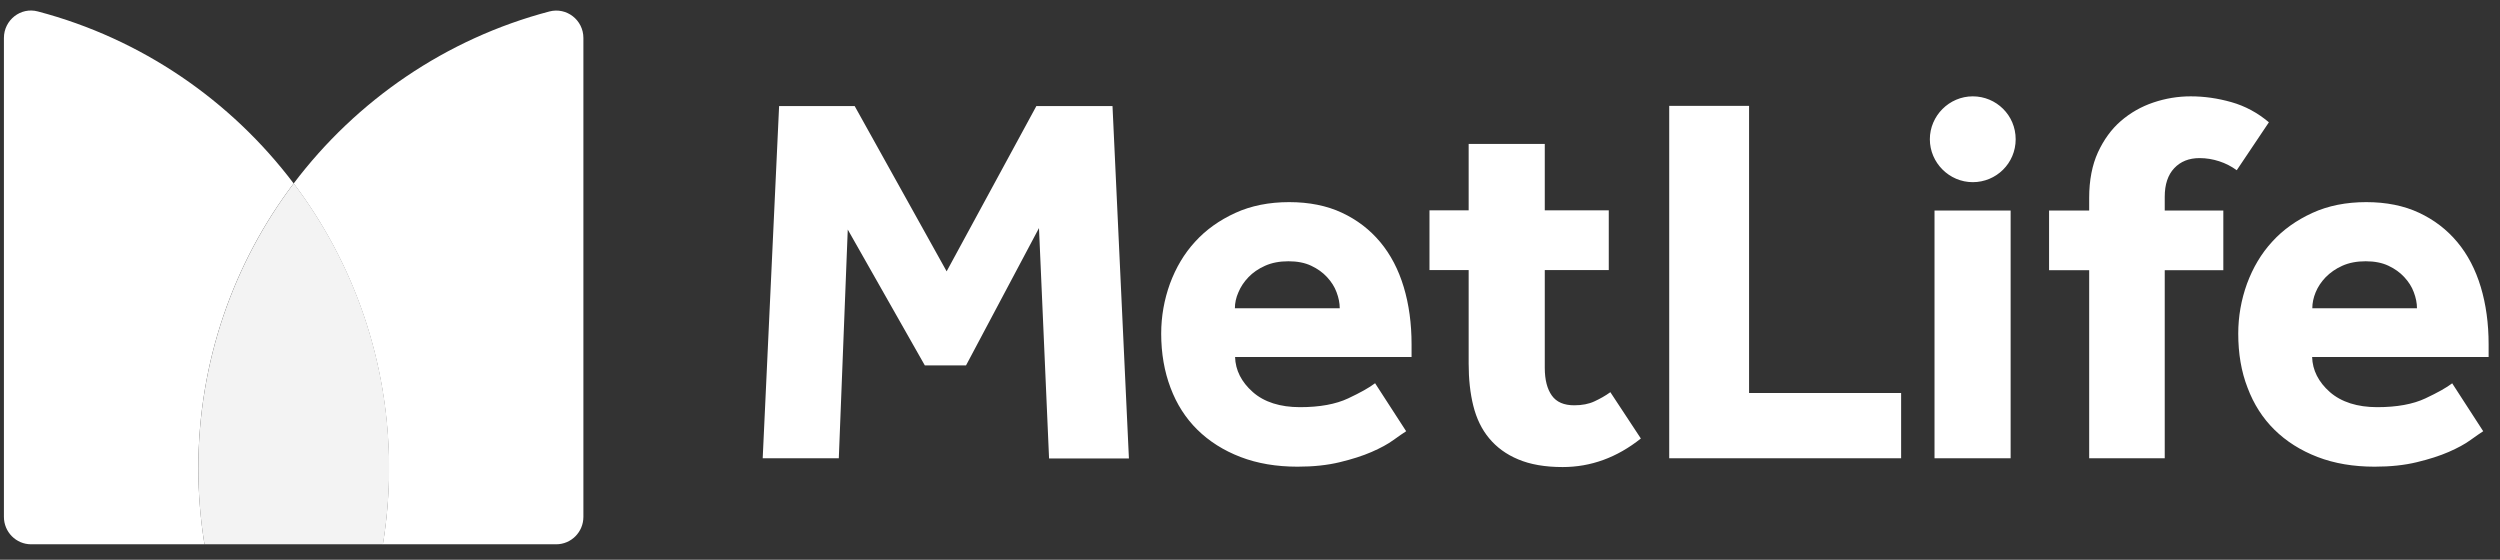
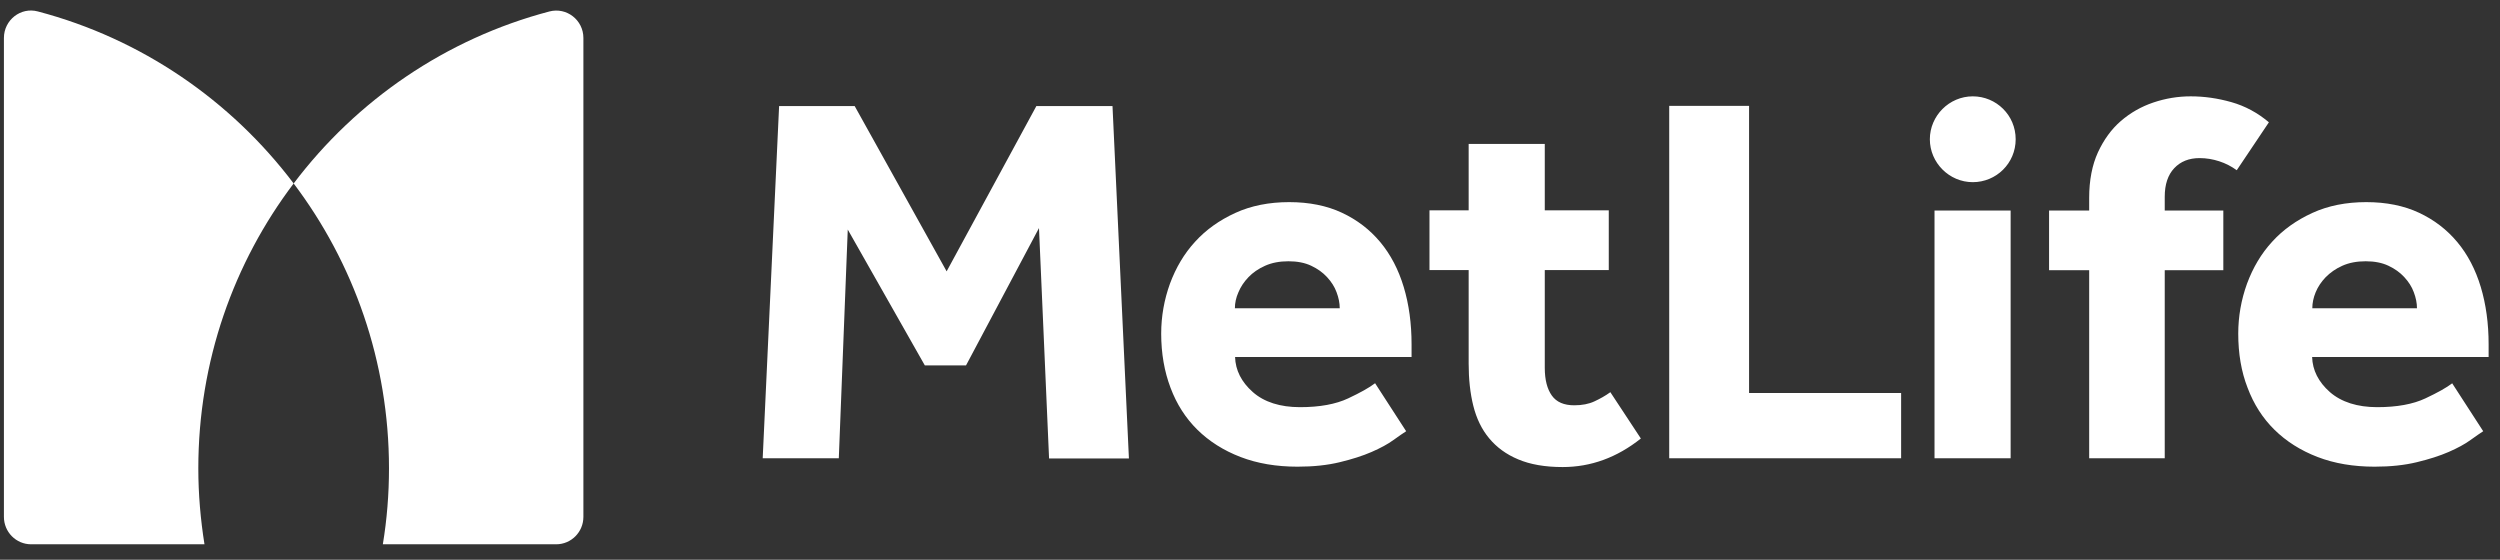
<svg xmlns="http://www.w3.org/2000/svg" width="134" height="30" viewBox="0 0 134 30" fill="none">
  <rect x="0" y="0" width="134" height="30" fill="#333333" stroke="none" />
  <g clip-path="url(#clip0_565_251)">
    <path d="M105.74 9.764C104.48 9.764 103.44 8.724 103.44 7.464C103.44 6.204 104.48 5.164 105.74 5.164C107 5.164 108.04 6.174 108.04 7.464C108.04 8.754 107 9.764 105.74 9.764ZM40.88 24.564H44.96L45.44 12.304L49.57 19.584H51.78L55.69 12.224L56.23 24.574H60.51L59.63 5.684H55.55L50.74 14.544L45.81 5.684H41.76L40.88 24.574V24.564ZM73.7 20.544C73.4 20.774 72.92 21.044 72.26 21.354C71.6 21.664 70.74 21.824 69.68 21.824C68.62 21.824 67.76 21.554 67.15 21.014C66.54 20.474 66.22 19.844 66.2 19.134H75.66V18.454C75.66 17.344 75.52 16.314 75.24 15.384C74.96 14.454 74.54 13.644 73.98 12.974C73.42 12.304 72.74 11.784 71.93 11.404C71.12 11.024 70.17 10.834 69.1 10.834C68.03 10.834 67.06 11.024 66.21 11.414C65.36 11.804 64.64 12.314 64.06 12.954C63.47 13.594 63.03 14.344 62.71 15.204C62.4 16.064 62.24 16.954 62.24 17.884C62.24 18.944 62.41 19.914 62.74 20.784C63.07 21.664 63.55 22.414 64.18 23.034C64.81 23.654 65.58 24.144 66.49 24.494C67.4 24.844 68.42 25.014 69.55 25.014C70.4 25.014 71.15 24.934 71.81 24.774C72.47 24.614 73.04 24.434 73.52 24.224C74 24.014 74.39 23.804 74.69 23.584C74.99 23.364 75.22 23.214 75.37 23.114L73.7 20.534V20.544ZM66.19 16.524C66.19 16.244 66.25 15.954 66.38 15.664C66.5 15.374 66.68 15.104 66.92 14.854C67.15 14.614 67.45 14.404 67.81 14.244C68.17 14.084 68.58 14.004 69.06 14.004C69.54 14.004 69.94 14.084 70.28 14.244C70.62 14.404 70.9 14.604 71.13 14.854C71.36 15.104 71.53 15.364 71.64 15.664C71.75 15.954 71.81 16.244 71.81 16.524H66.2H66.19ZM89.48 24.564H101.9V21.064H93.75V5.674H89.47V24.564H89.48ZM103.69 24.564H107.77V11.284H103.69V24.564ZM121.61 6.554C121.01 6.044 120.34 5.684 119.6 5.474C118.86 5.264 118.14 5.164 117.42 5.164C116.74 5.164 116.07 5.274 115.42 5.494C114.77 5.714 114.19 6.044 113.68 6.484C113.17 6.924 112.76 7.494 112.45 8.164C112.14 8.844 111.98 9.654 111.98 10.604V11.284H109.83V14.484H111.98V24.564H116.03V14.484H119.17V11.284H116.03V10.544C116.03 9.884 116.2 9.374 116.54 9.014C116.88 8.654 117.33 8.474 117.9 8.474C118.26 8.474 118.61 8.534 118.95 8.644C119.29 8.754 119.6 8.914 119.89 9.124L121.62 6.544L121.61 6.554ZM86.31 21.024C86.05 21.214 85.76 21.374 85.46 21.514C85.16 21.654 84.8 21.724 84.38 21.724C83.83 21.724 83.43 21.554 83.18 21.204C82.93 20.854 82.8 20.364 82.8 19.714V14.474H86.23V11.274H82.8V7.714H78.72V11.274H76.62V14.474H78.72V19.484C78.72 20.314 78.8 21.074 78.97 21.754C79.14 22.434 79.42 23.014 79.82 23.494C80.22 23.974 80.73 24.354 81.38 24.624C82.02 24.894 82.81 25.034 83.76 25.034C85.27 25.034 86.67 24.524 87.95 23.504L86.31 21.014V21.024ZM131.44 20.544C131.14 20.774 130.66 21.044 130 21.354C129.34 21.664 128.48 21.824 127.42 21.824C126.36 21.824 125.5 21.554 124.88 21.014C124.27 20.474 123.95 19.844 123.93 19.134H133.39V18.454C133.39 17.344 133.25 16.314 132.97 15.384C132.69 14.454 132.27 13.644 131.71 12.974C131.15 12.304 130.47 11.784 129.66 11.404C128.85 11.024 127.9 10.834 126.83 10.834C125.76 10.834 124.79 11.024 123.94 11.414C123.09 11.804 122.37 12.314 121.79 12.954C121.2 13.594 120.76 14.344 120.44 15.204C120.13 16.064 119.97 16.954 119.97 17.884C119.97 18.944 120.13 19.914 120.47 20.784C120.8 21.664 121.28 22.414 121.91 23.034C122.54 23.654 123.31 24.144 124.22 24.494C125.13 24.844 126.15 25.014 127.28 25.014C128.13 25.014 128.88 24.934 129.54 24.774C130.2 24.614 130.77 24.434 131.25 24.224C131.73 24.014 132.12 23.804 132.42 23.584C132.72 23.364 132.95 23.214 133.1 23.114L131.43 20.534L131.44 20.544ZM123.94 16.524C123.94 16.244 124 15.954 124.12 15.664C124.24 15.374 124.42 15.104 124.66 14.854C124.9 14.614 125.19 14.404 125.55 14.244C125.91 14.084 126.32 14.004 126.8 14.004C127.28 14.004 127.68 14.084 128.02 14.244C128.36 14.404 128.64 14.604 128.87 14.854C129.1 15.104 129.27 15.364 129.38 15.664C129.49 15.954 129.55 16.244 129.55 16.524H123.94Z" fill="white" />
    <path d="M15.74 9.834C18.95 14.084 20.85 19.374 20.85 25.104C20.85 26.484 20.74 27.844 20.52 29.174H29.81C30.62 29.174 31.27 28.514 31.27 27.704V2.034C31.27 1.074 30.37 0.374 29.45 0.614C23.9 2.074 19.1 5.384 15.74 9.834Z" fill="white" />
    <path d="M10.96 29.174C10.75 27.854 10.63 26.494 10.63 25.104C10.63 19.364 12.53 14.074 15.74 9.834C12.38 5.384 7.58 2.074 2.03 0.614C1.11 0.364 0.21 1.074 0.21 2.034V27.704C0.21 28.514 0.86 29.174 1.67 29.174H10.96Z" fill="white" />
-     <path d="M15.74 9.834C12.53 14.084 10.63 19.374 10.63 25.104C10.63 26.484 10.74 27.844 10.96 29.174H20.53C20.74 27.854 20.86 26.494 20.86 25.104C20.86 19.364 18.96 14.074 15.75 9.834" fill="#F3F3F3" />
  </g>
  <defs>
    <clipPath id="clip0_565_251">
      <rect width="133.2" height="28.61" fill="white" transform="translate(0.21 0.564)" />
    </clipPath>
  </defs>
</svg>